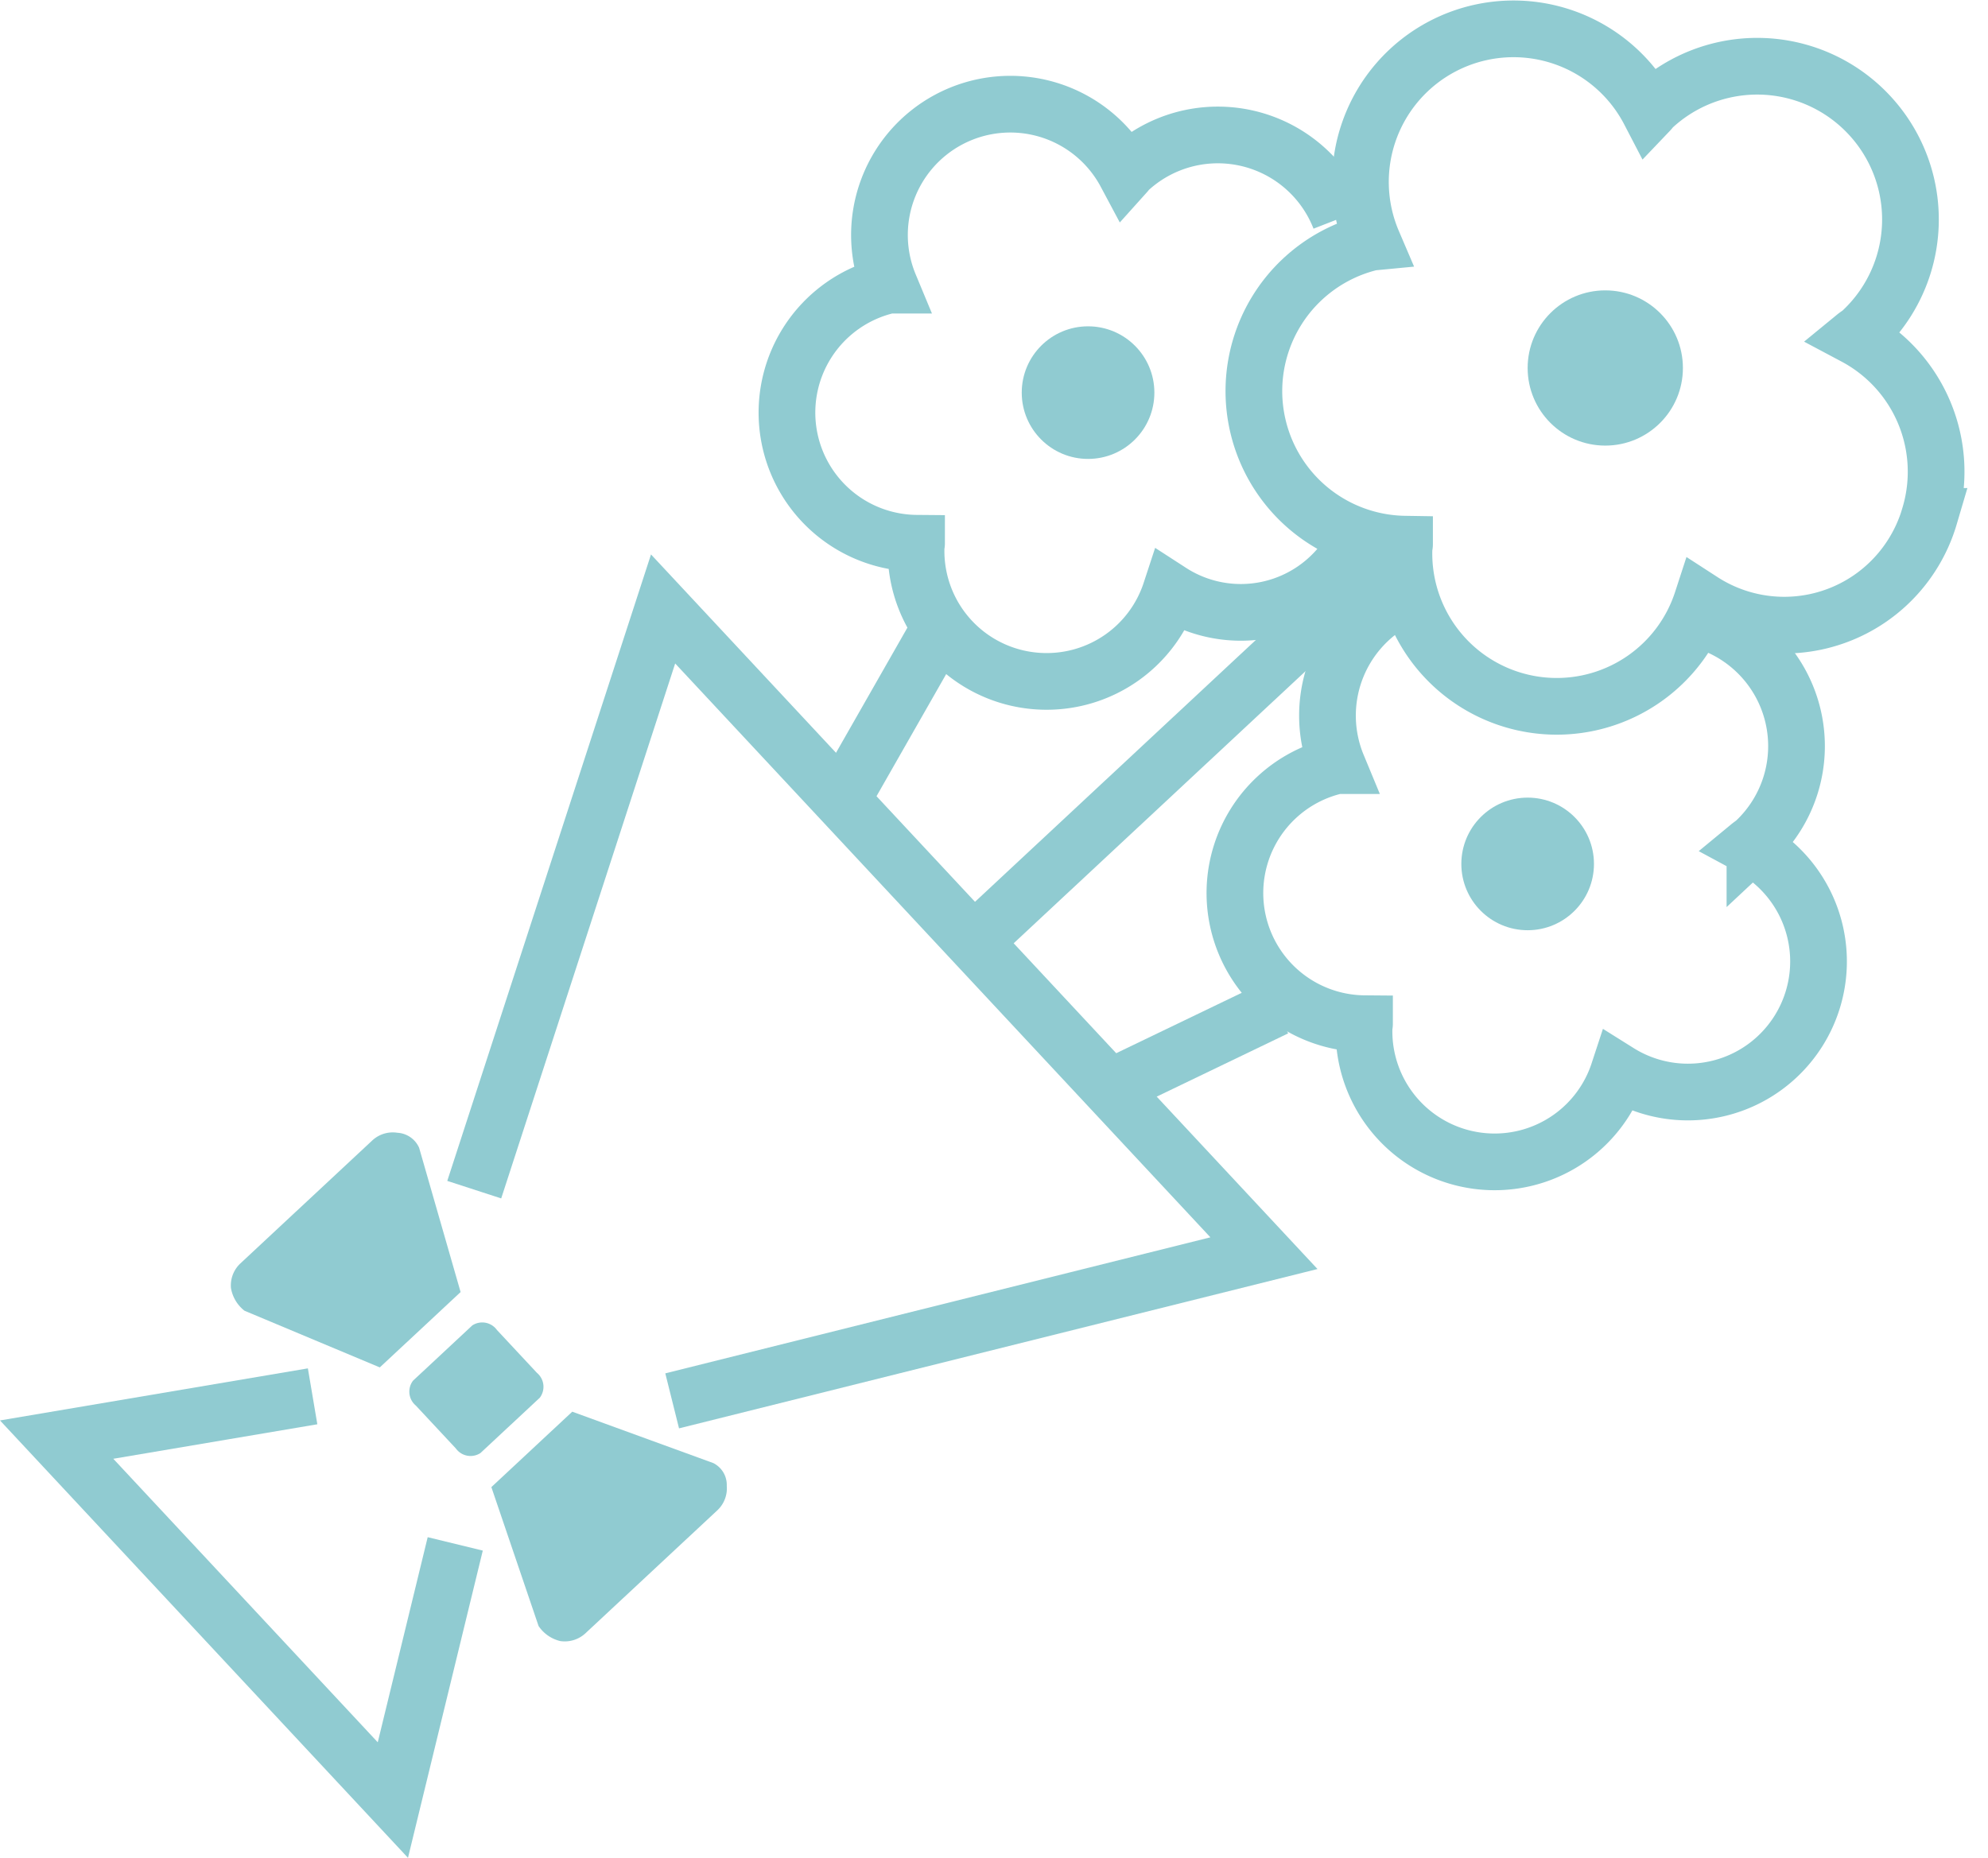
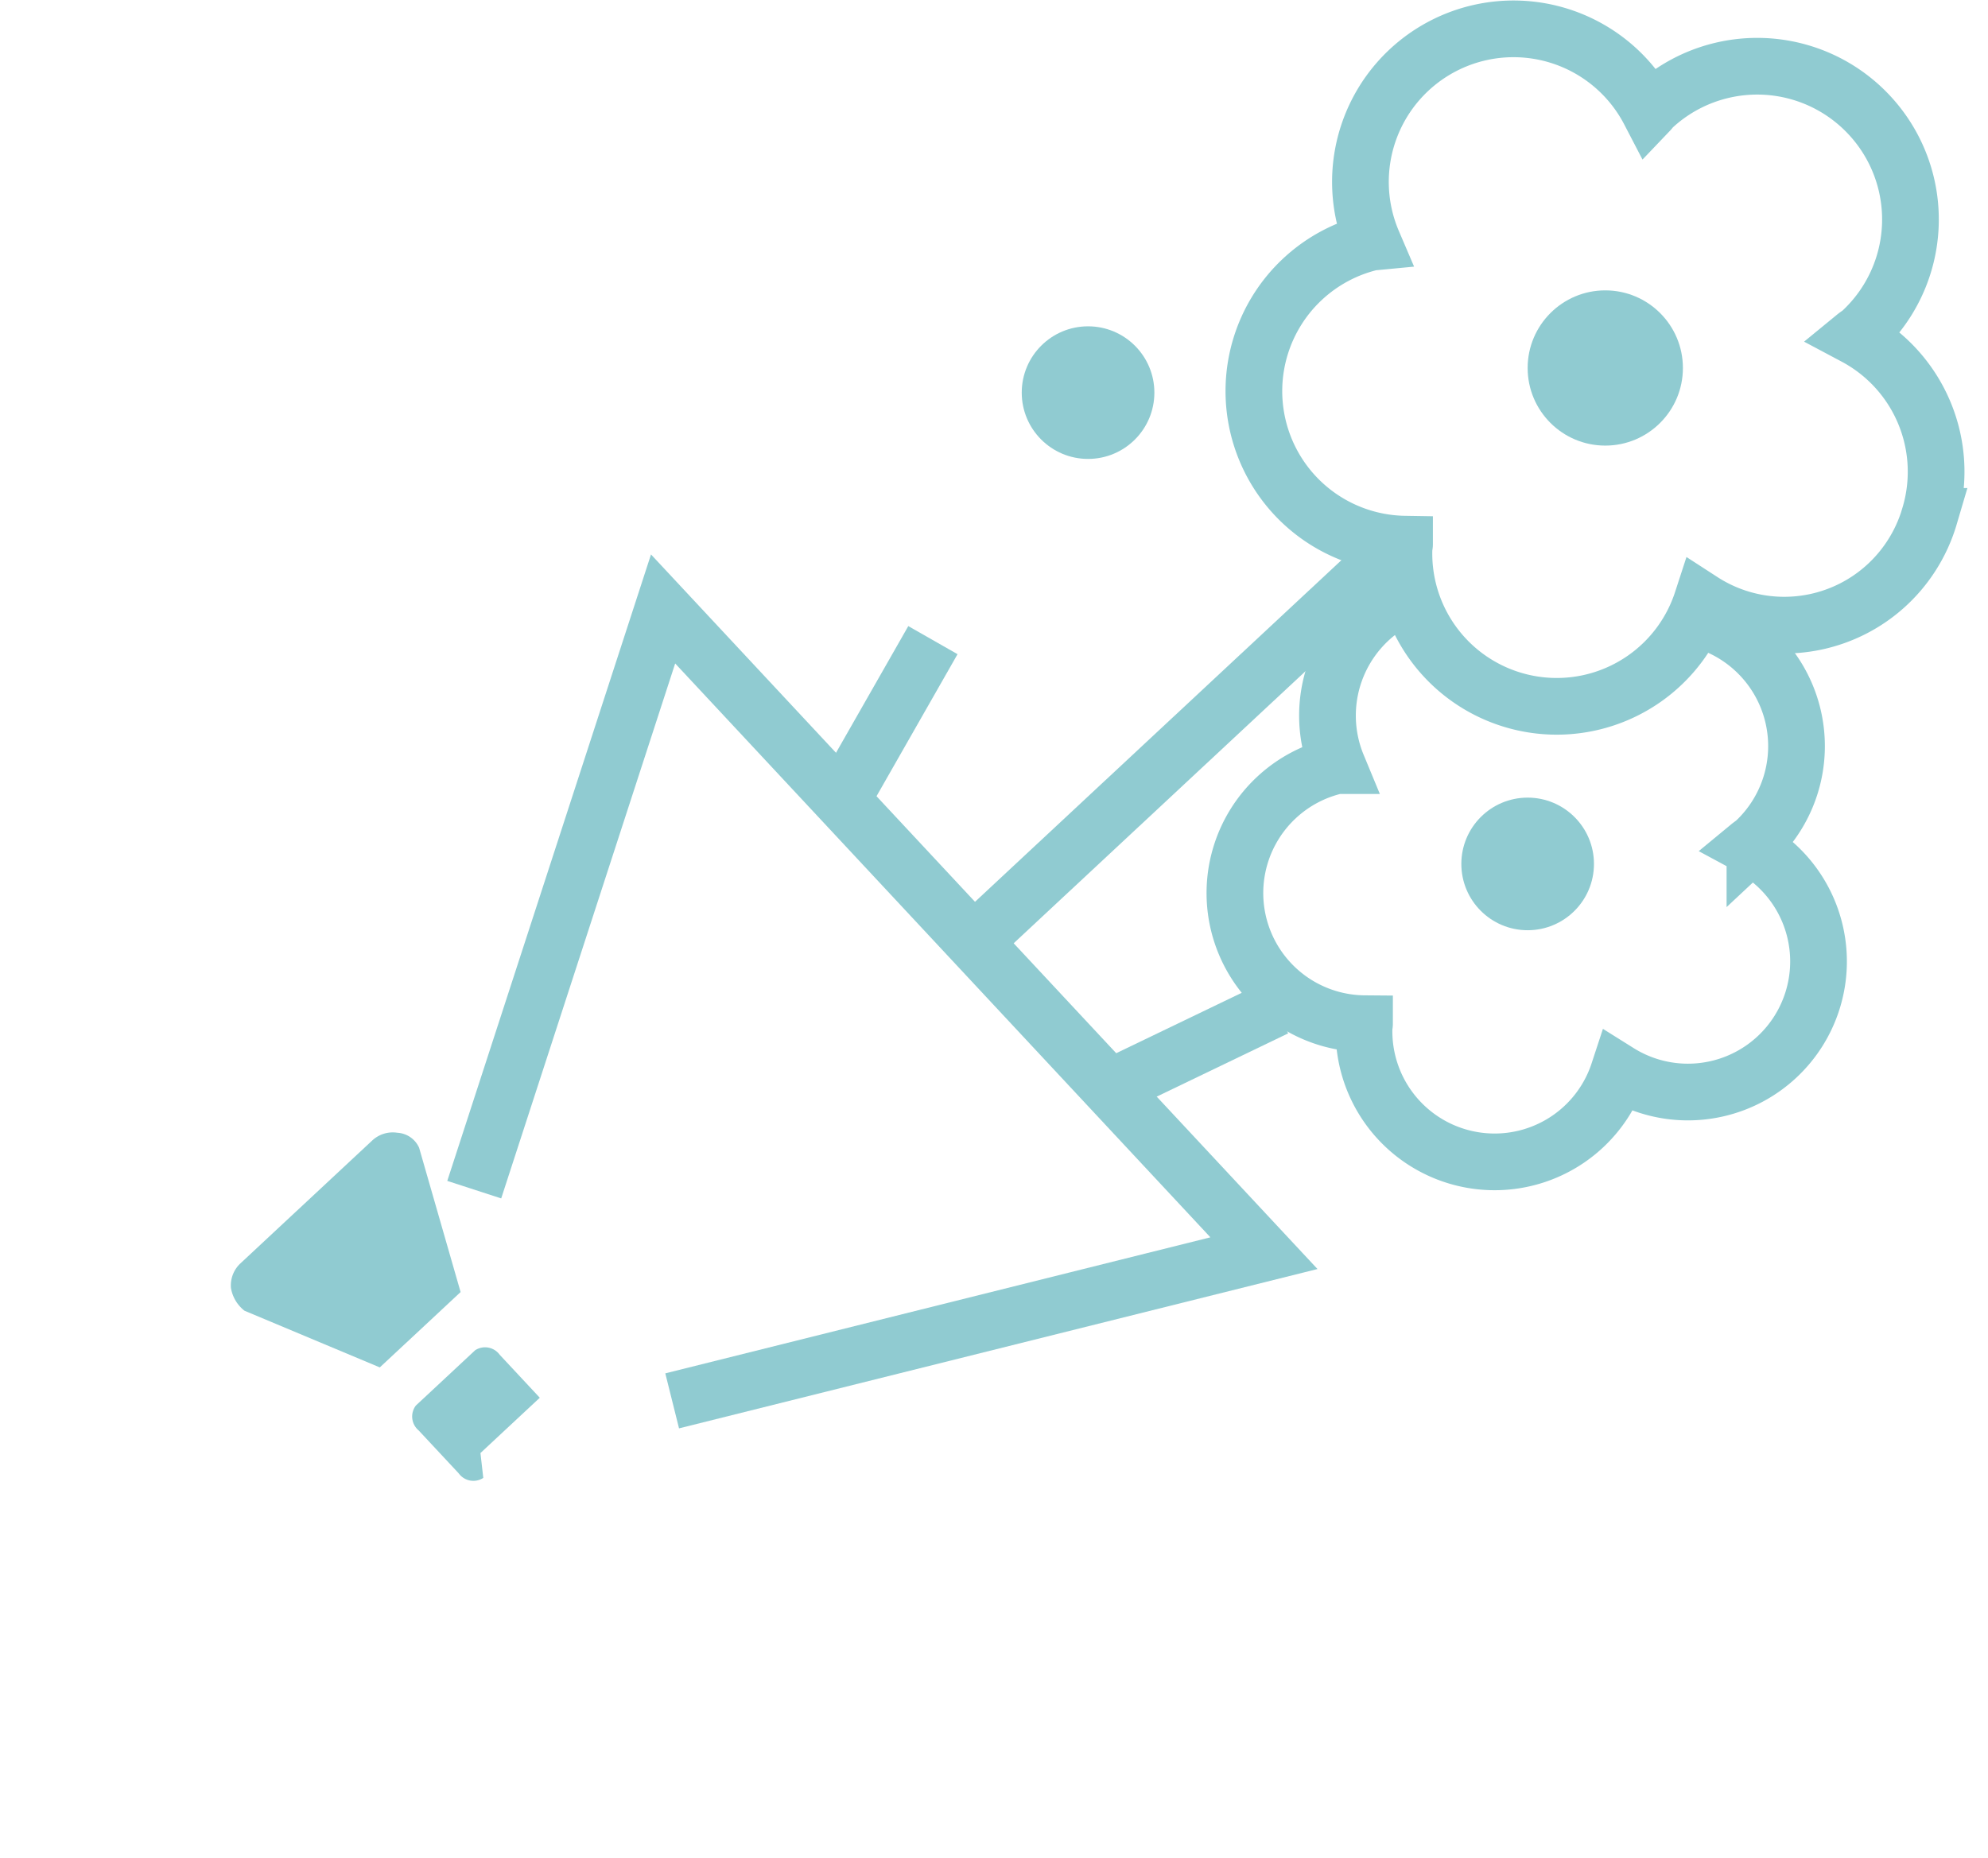
<svg xmlns="http://www.w3.org/2000/svg" width="70.119" height="65.541">
  <g transform="translate(-262.754 975.64)">
-     <path data-name="パス 107127" d="M273.78-926.38l-9.028 1.527 11.859 12.716 2.2-9.037" fill="none" stroke="#90cbd1" stroke-miterlimit="10" stroke-width="2" />
    <path data-name="パス 107128" d="M286.462-926.22l20.873-5.21-21.193-22.727-6.661 20.486" fill="none" stroke="#90cbd1" stroke-miterlimit="10" stroke-width="2" />
-     <path data-name="パス 107129" d="M310.015-967.936a4.622 4.622 0 0 0-5.983-2.628 4.628 4.628 0 0 0-1.471.923c-.039.037-.065.08-.1.119a4.616 4.616 0 0 0-6.244-1.9 4.615 4.615 0 0 0-2.09 5.843h-.027a4.61 4.61 0 0 0-3.475 5.515 4.61 4.61 0 0 0 4.457 3.589c0 .038-.013.072-.015.109a4.6 4.6 0 0 0 4.442 4.762 4.6 4.6 0 0 0 4.534-3.164 4.557 4.557 0 0 0 6.3-1.347 4.552 4.552 0 0 0 .55-1.2" fill="none" stroke="#90cbd1" stroke-miterlimit="10" stroke-width="2" />
    <circle data-name="楕円形 910" cx="2.339" cy="2.339" r="2.339" transform="translate(298.792 -964.128)" fill="#90cbd1" />
    <path data-name="パス 107130" d="M312.89-954.826a4.7 4.7 0 0 0-.863.354 4.616 4.616 0 0 0-2.1 5.843h-.027a4.609 4.609 0 0 0-3.475 5.515 4.608 4.608 0 0 0 4.457 3.588c0 .039-.013.073-.015.11a4.606 4.606 0 0 0 4.442 4.762 4.6 4.6 0 0 0 4.534-3.164 4.606 4.606 0 0 0 6.349-1.457 4.605 4.605 0 0 0-1.457-6.349 4.93 4.93 0 0 0-.282-.164c.069-.057.139-.1.2-.154a4.62 4.62 0 0 0 .222-6.53 4.619 4.619 0 0 0-1.635-1.125" fill="none" stroke="#90cbd1" stroke-miterlimit="10" stroke-width="2" />
    <circle data-name="楕円形 911" cx="2.339" cy="2.339" r="2.339" transform="translate(314.297 -947.501)" fill="#90cbd1" />
    <path data-name="パス 107131" d="M330.808-957.422a5.4 5.4 0 0 0-2.628-6.343c.078-.064.164-.112.238-.181a5.4 5.4 0 0 0 .267-7.637 5.4 5.4 0 0 0-7.638-.267c-.044.042-.077.094-.118.137a5.4 5.4 0 0 0-7.283-2.3 5.4 5.4 0 0 0-2.473 6.914.162.162 0 0 1-.031 0 5.4 5.4 0 0 0-4.018 6.495 5.4 5.4 0 0 0 5.17 4.161c0 .044-.016.084-.018.127a5.39 5.39 0 0 0 5.181 5.59 5.389 5.389 0 0 0 5.329-3.717 5.335 5.335 0 0 0 7.379-1.579 5.356 5.356 0 0 0 .644-1.4z" fill="none" stroke="#90cbd1" stroke-miterlimit="10" stroke-width="2" />
    <circle data-name="楕円形 912" cx="2.738" cy="2.738" r="2.738" transform="translate(316.636 -965.396)" fill="#90cbd1" />
    <path data-name="線 936" fill="none" stroke="#90cbd1" stroke-miterlimit="10" stroke-width="2" d="M311.403-955.756l-14.116 13.164" />
    <path data-name="線 937" fill="none" stroke="#90cbd1" stroke-miterlimit="10" stroke-width="2" d="M295.659-953.057l-3.303 5.791" />
    <path data-name="線 938" fill="none" stroke="#90cbd1" stroke-miterlimit="10" stroke-width="2" d="M307.755-940.085l-6.007 2.891" />
    <g data-name="グループ 35251" fill="#90cbd1">
-       <path data-name="パス 107132" d="M279.7-924.379l2.093-1.951a.639.639 0 0 0-.1-.877l-1.412-1.514a.639.639 0 0 0-.868-.161l-2.092 1.951a.64.64 0 0 0 .1.877l1.412 1.514a.639.639 0 0 0 .867.161z" />
+       <path data-name="パス 107132" d="M279.7-924.379l2.093-1.951l-1.412-1.514a.639.639 0 0 0-.868-.161l-2.092 1.951a.64.64 0 0 0 .1.877l1.412 1.514a.639.639 0 0 0 .867.161z" />
      <path data-name="パス 107133" d="M270.9-930.2a1.291 1.291 0 0 0 .477.8l4.773 2 2.85-2.658-1.463-5.09a.892.892 0 0 0-.765-.53 1.06 1.06 0 0 0-.888.272l-4.652 4.338a1.064 1.064 0 0 0-.332.868z" />
-       <path data-name="パス 107134" d="M282.513-917.746a1.072 1.072 0 0 0 .89-.274l4.652-4.338a1.062 1.062 0 0 0 .333-.867.862.862 0 0 0-.475-.8l-4.975-1.813-2.853 2.661 1.665 4.9a1.281 1.281 0 0 0 .763.531z" />
    </g>
  </g>
</svg>